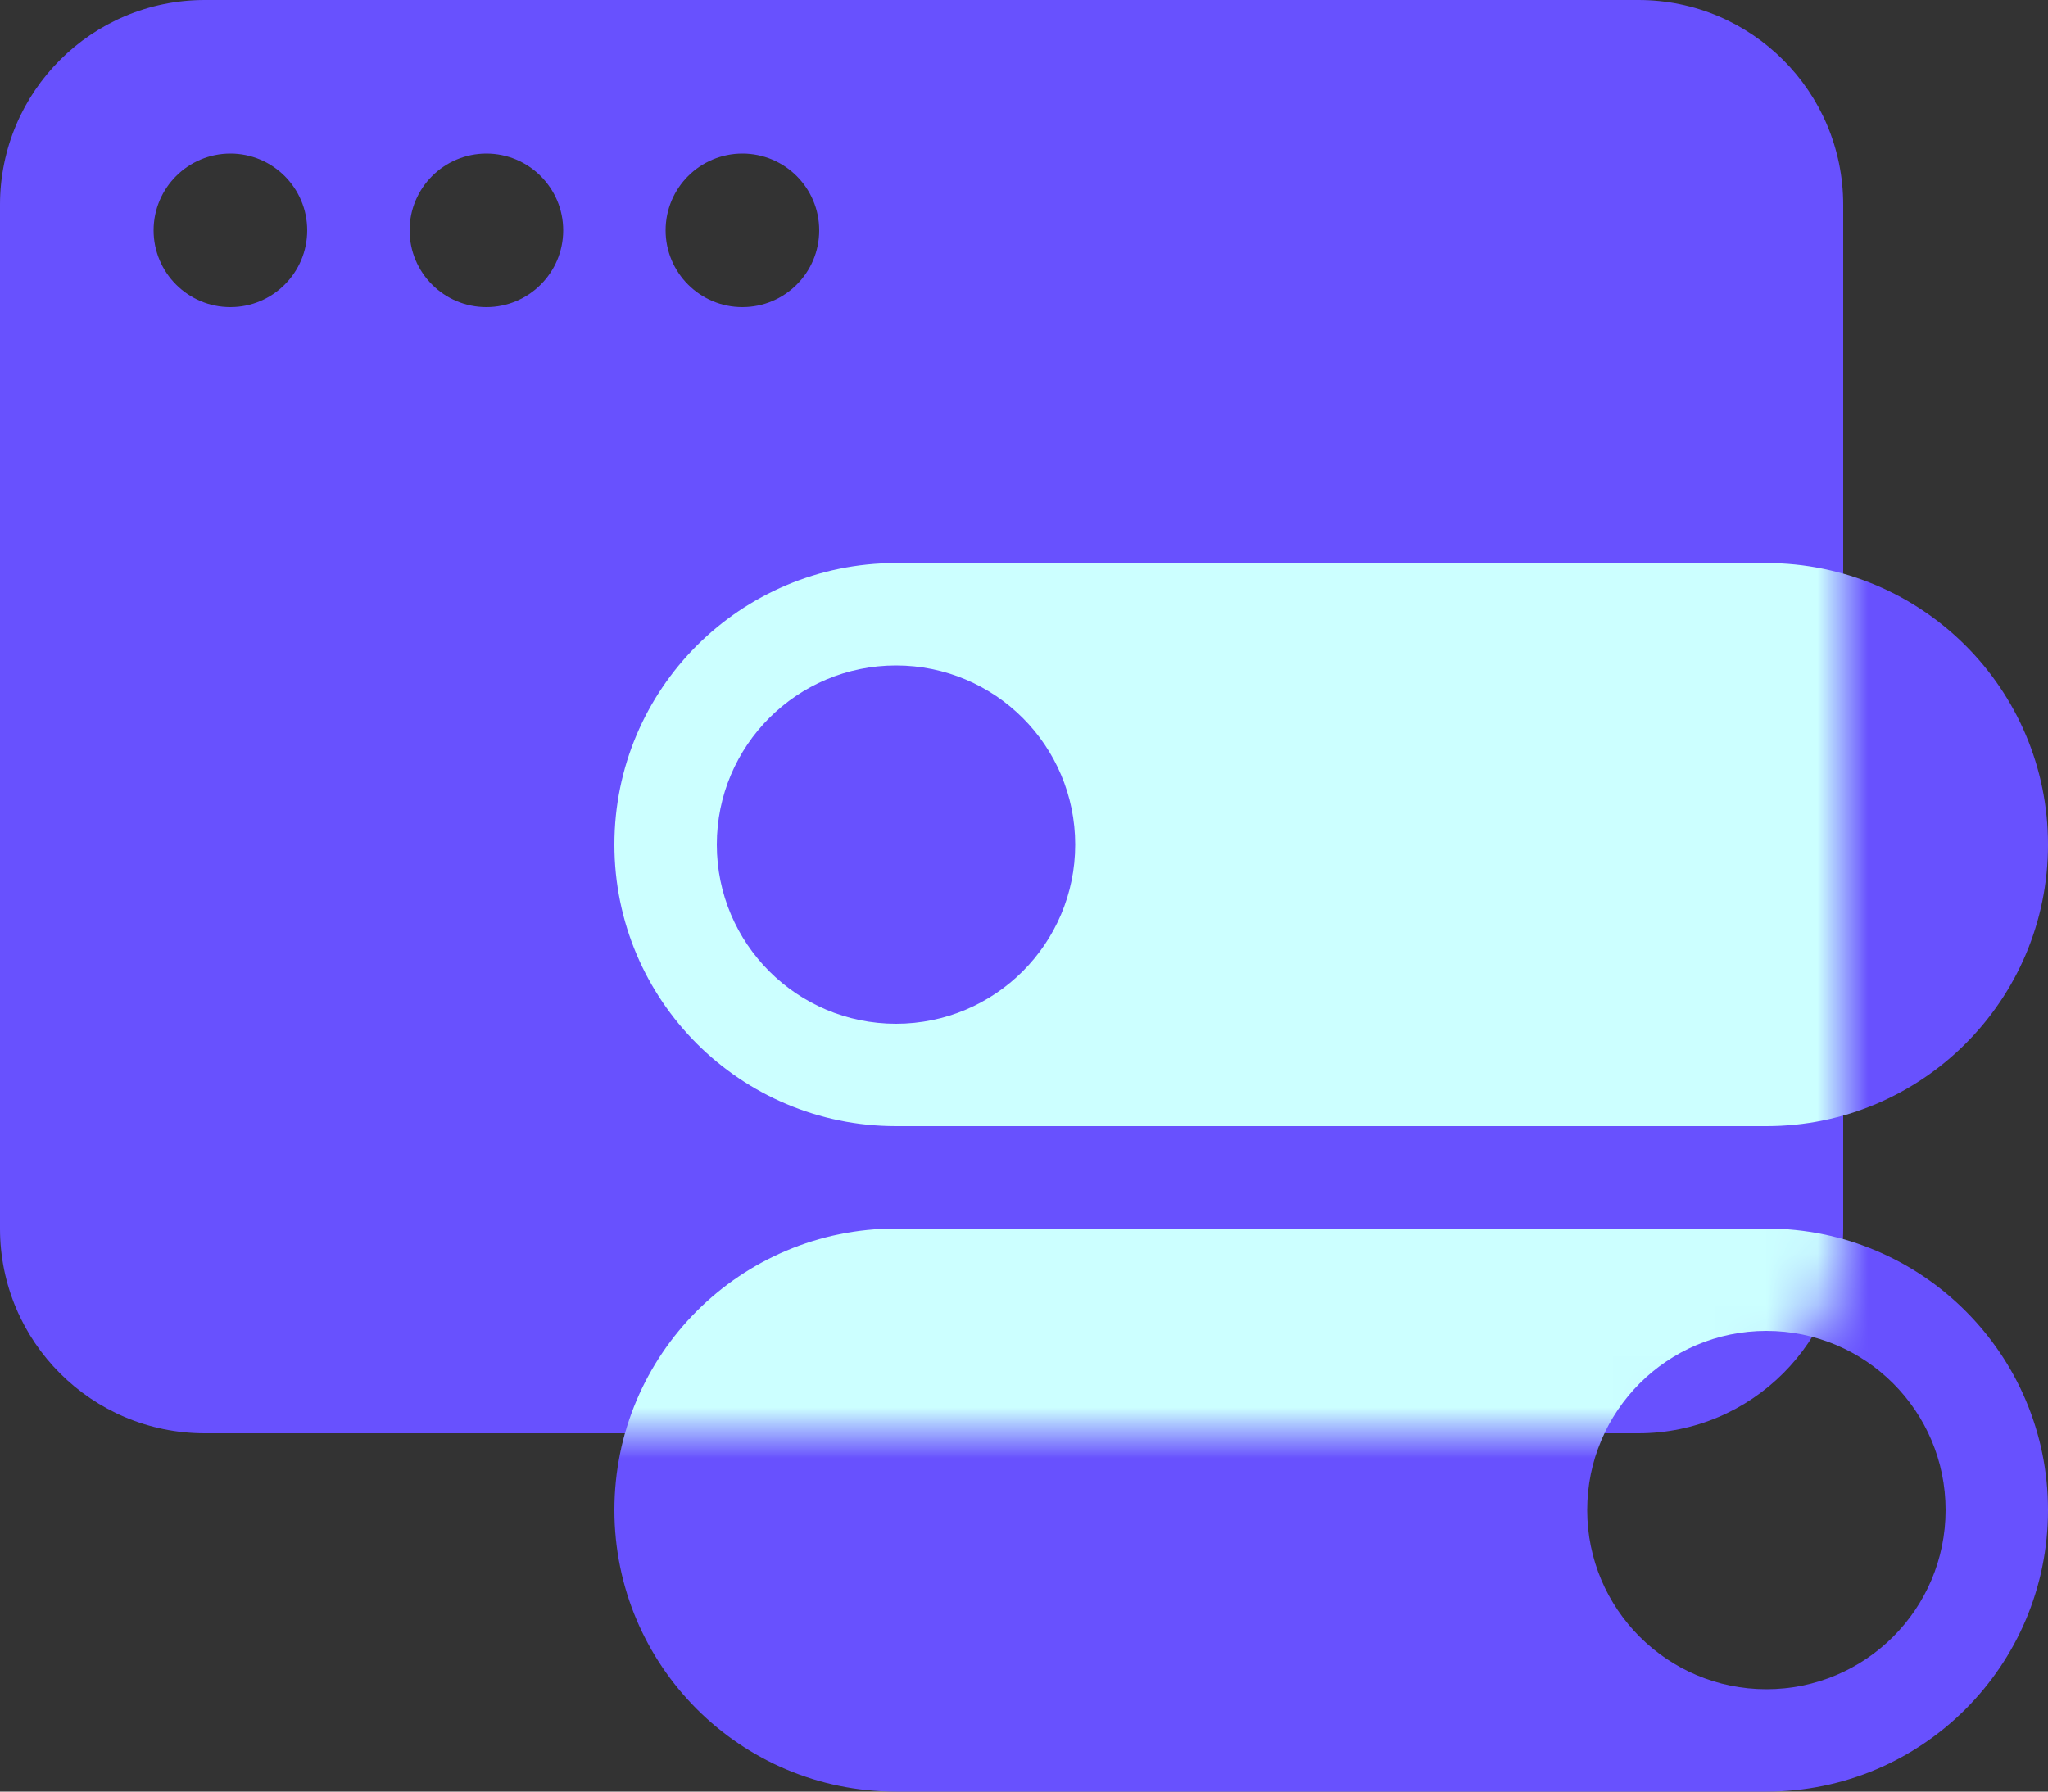
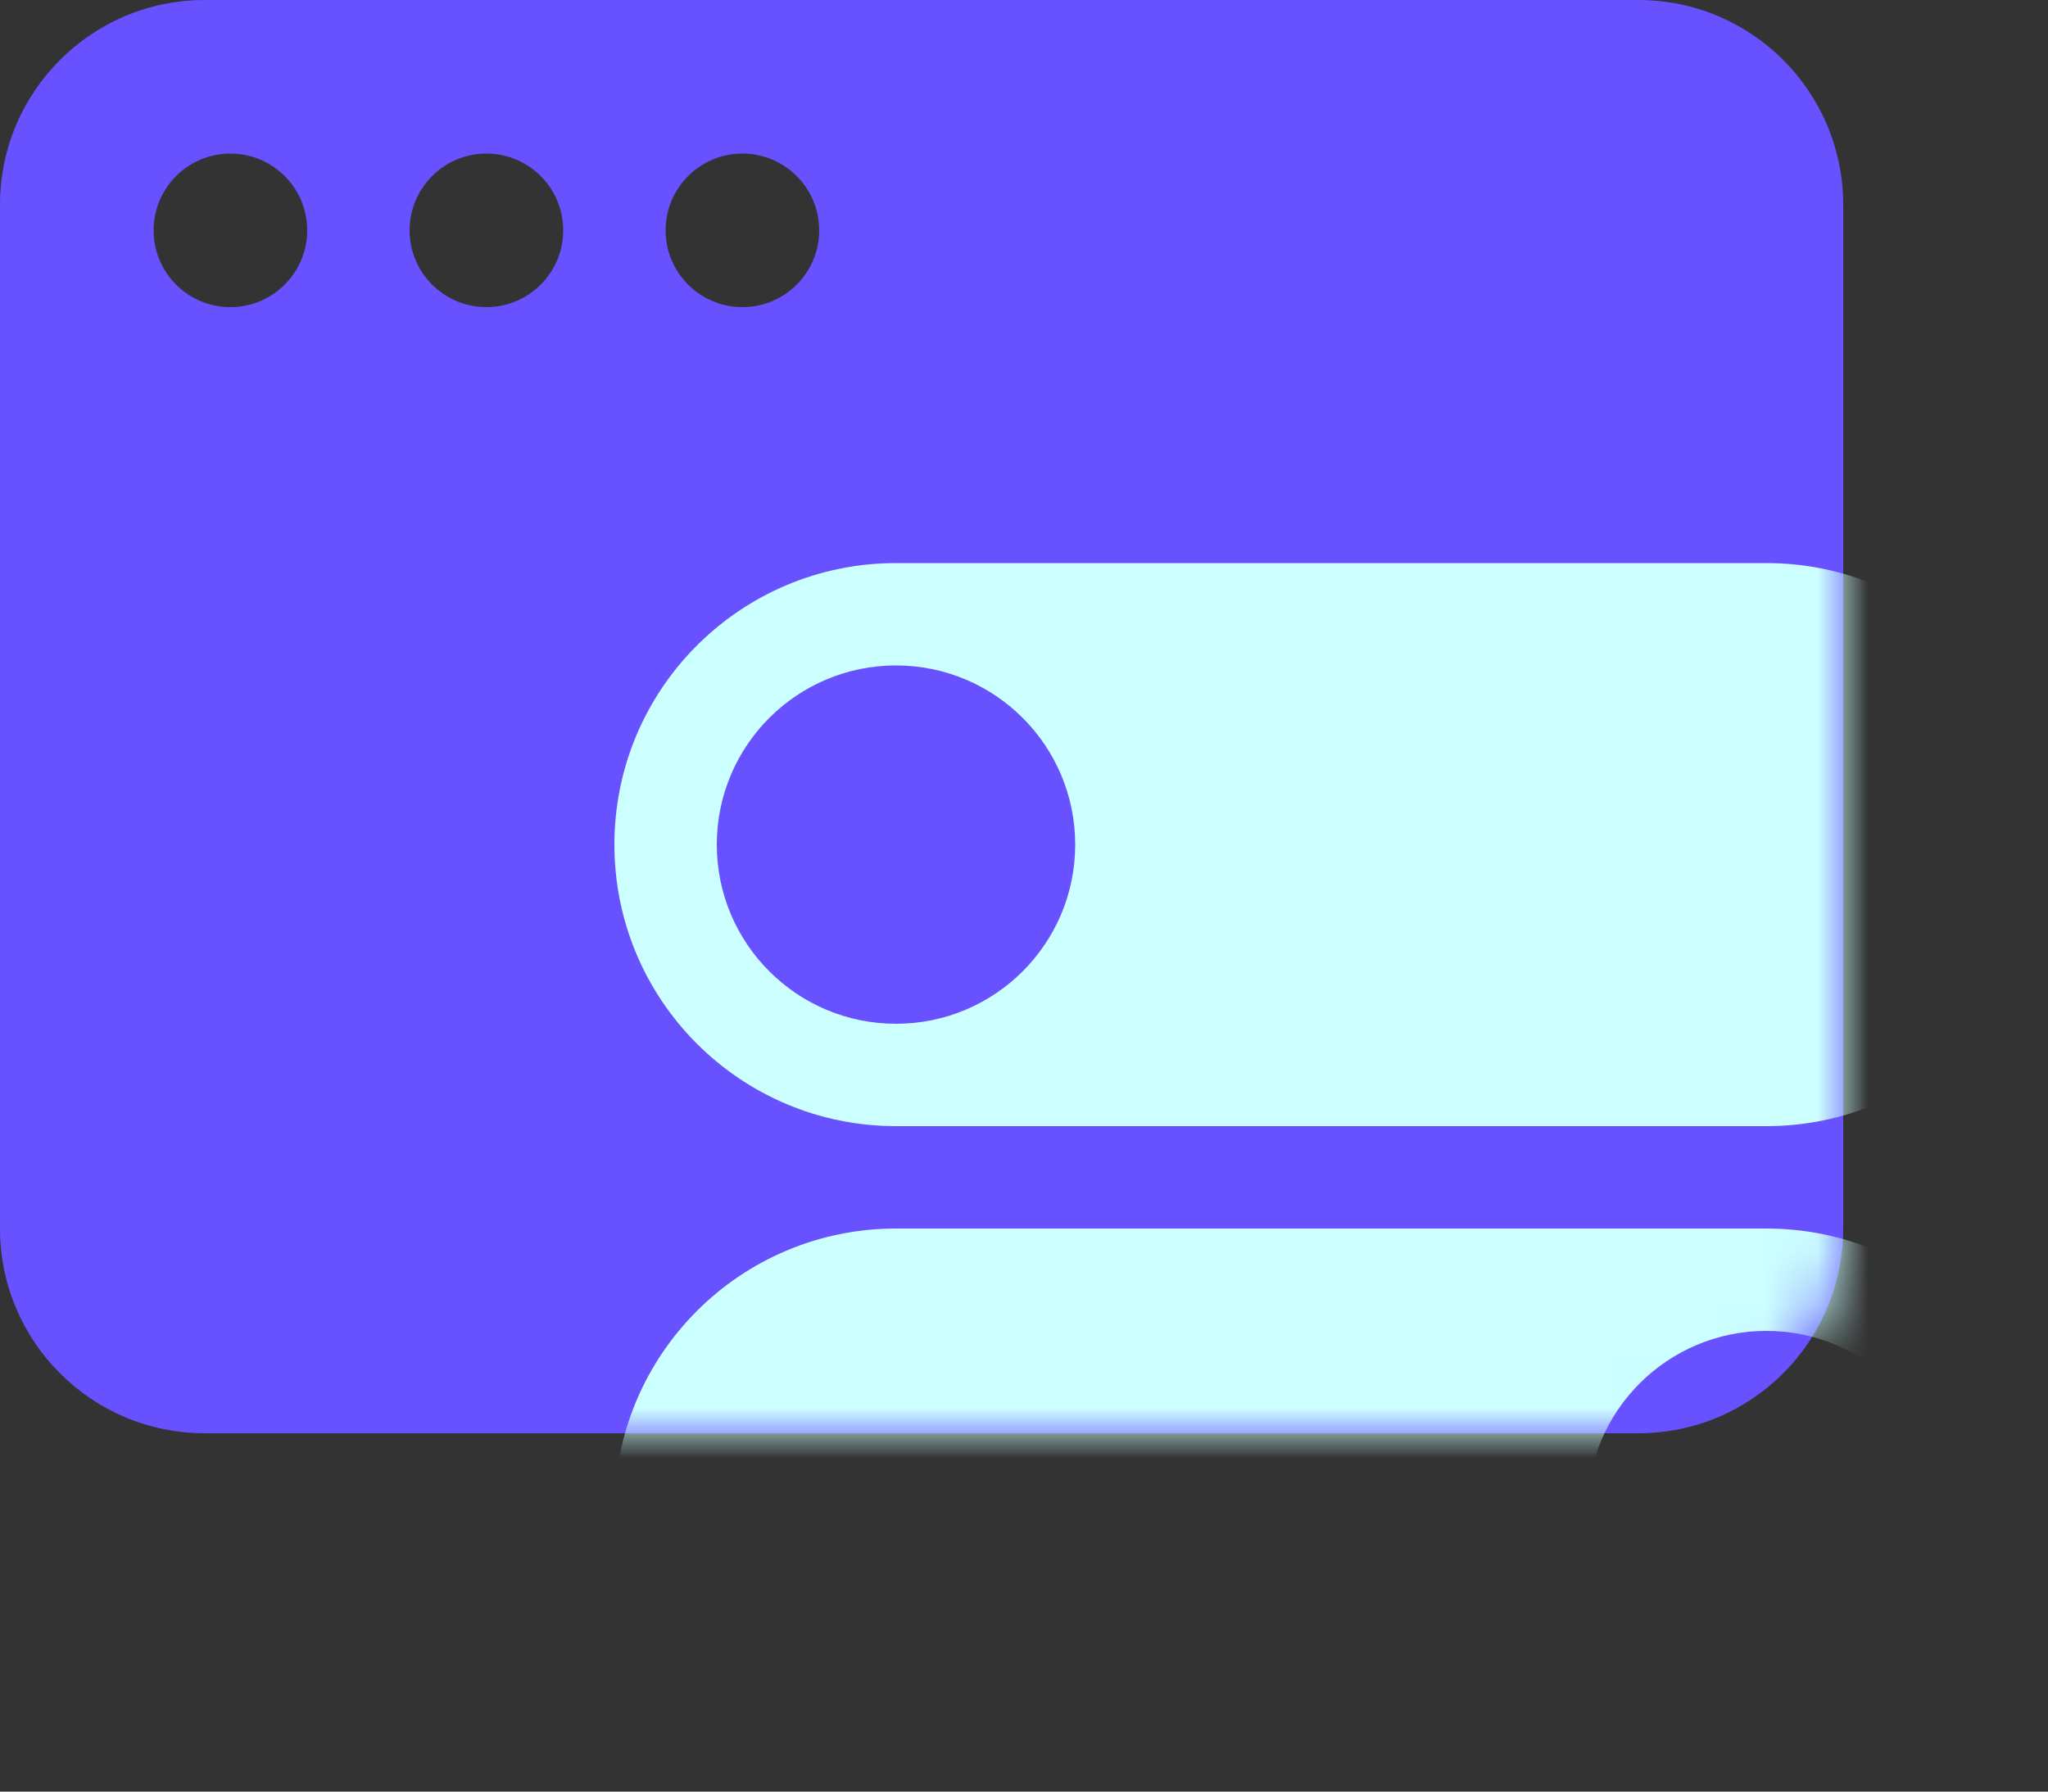
<svg xmlns="http://www.w3.org/2000/svg" width="40" height="35" viewBox="0 0 40 35" fill="none">
  <rect x="0" y="0" width="40" height="35" fill="#333333" stroke="none" />
  <path fill-rule="evenodd" clip-rule="evenodd" d="M4 0C1.791 0 0 1.791 0 4V24C0 26.209 1.791 28 4 28H32C34.209 28 36 26.209 36 24V4C36 1.791 34.209 0 32 0H4ZM4.5 6C5.328 6 6 5.328 6 4.5C6 3.672 5.328 3 4.5 3C3.672 3 3 3.672 3 4.5C3 5.328 3.672 6 4.5 6ZM11 4.5C11 5.328 10.328 6 9.5 6C8.672 6 8 5.328 8 4.5C8 3.672 8.672 3 9.5 3C10.328 3 11 3.672 11 4.5ZM14.5 6C15.328 6 16 5.328 16 4.5C16 3.672 15.328 3 14.5 3C13.672 3 13 3.672 13 4.5C13 5.328 13.672 6 14.5 6Z" fill="#6851FE" />
-   <path fill-rule="evenodd" clip-rule="evenodd" d="M40 16.5C40 13.462 37.538 11 34.5 11H17.5C14.462 11 12 13.462 12 16.5C12 19.538 14.462 22 17.5 22H34.5C37.538 22 40 19.538 40 16.5ZM14 16.5C14 18.433 15.567 20 17.5 20C19.433 20 21 18.433 21 16.5C21 14.567 19.433 13 17.5 13C15.567 13 14 14.567 14 16.5ZM12 29.5C12 26.462 14.462 24 17.5 24H34.5C37.538 24 40 26.462 40 29.5C40 32.538 37.538 35 34.5 35H17.5C14.462 35 12 32.538 12 29.5ZM31 29.5C31 31.433 32.567 33 34.5 33C36.433 33 38 31.433 38 29.5C38 27.567 36.433 26 34.5 26C32.567 26 31 27.567 31 29.5Z" fill="#6851FE" />
  <mask id="mask0_488_14988" style="mask-type:luminance" maskUnits="userSpaceOnUse" x="0" y="0" width="36" height="28">
    <path fill-rule="evenodd" clip-rule="evenodd" d="M4 0C1.791 0 0 1.791 0 4V24C0 26.209 1.791 28 4 28H32C34.209 28 36 26.209 36 24V4C36 1.791 34.209 0 32 0H4ZM4.5 6C5.328 6 6 5.328 6 4.5C6 3.672 5.328 3 4.5 3C3.672 3 3 3.672 3 4.5C3 5.328 3.672 6 4.5 6ZM11 4.5C11 5.328 10.328 6 9.5 6C8.672 6 8 5.328 8 4.5C8 3.672 8.672 3 9.5 3C10.328 3 11 3.672 11 4.5ZM14.5 6C15.328 6 16 5.328 16 4.5C16 3.672 15.328 3 14.5 3C13.672 3 13 3.672 13 4.5C13 5.328 13.672 6 14.5 6Z" fill="white" />
  </mask>
  <g mask="url(#mask0_488_14988)">
    <path fill-rule="evenodd" clip-rule="evenodd" d="M40 16.5C40 13.462 37.538 11 34.5 11H17.5C14.462 11 12 13.462 12 16.5C12 19.538 14.462 22 17.5 22H34.5C37.538 22 40 19.538 40 16.5ZM14 16.5C14 18.433 15.567 20 17.5 20C19.433 20 21 18.433 21 16.5C21 14.567 19.433 13 17.5 13C15.567 13 14 14.567 14 16.5ZM12 29.5C12 26.462 14.462 24 17.5 24H34.5C37.538 24 40 26.462 40 29.5C40 32.538 37.538 35 34.5 35H17.5C14.462 35 12 32.538 12 29.5ZM31 29.5C31 31.433 32.567 33 34.5 33C36.433 33 38 31.433 38 29.5C38 27.567 36.433 26 34.5 26C32.567 26 31 27.567 31 29.5Z" fill="#CCFFFF" />
  </g>
</svg>